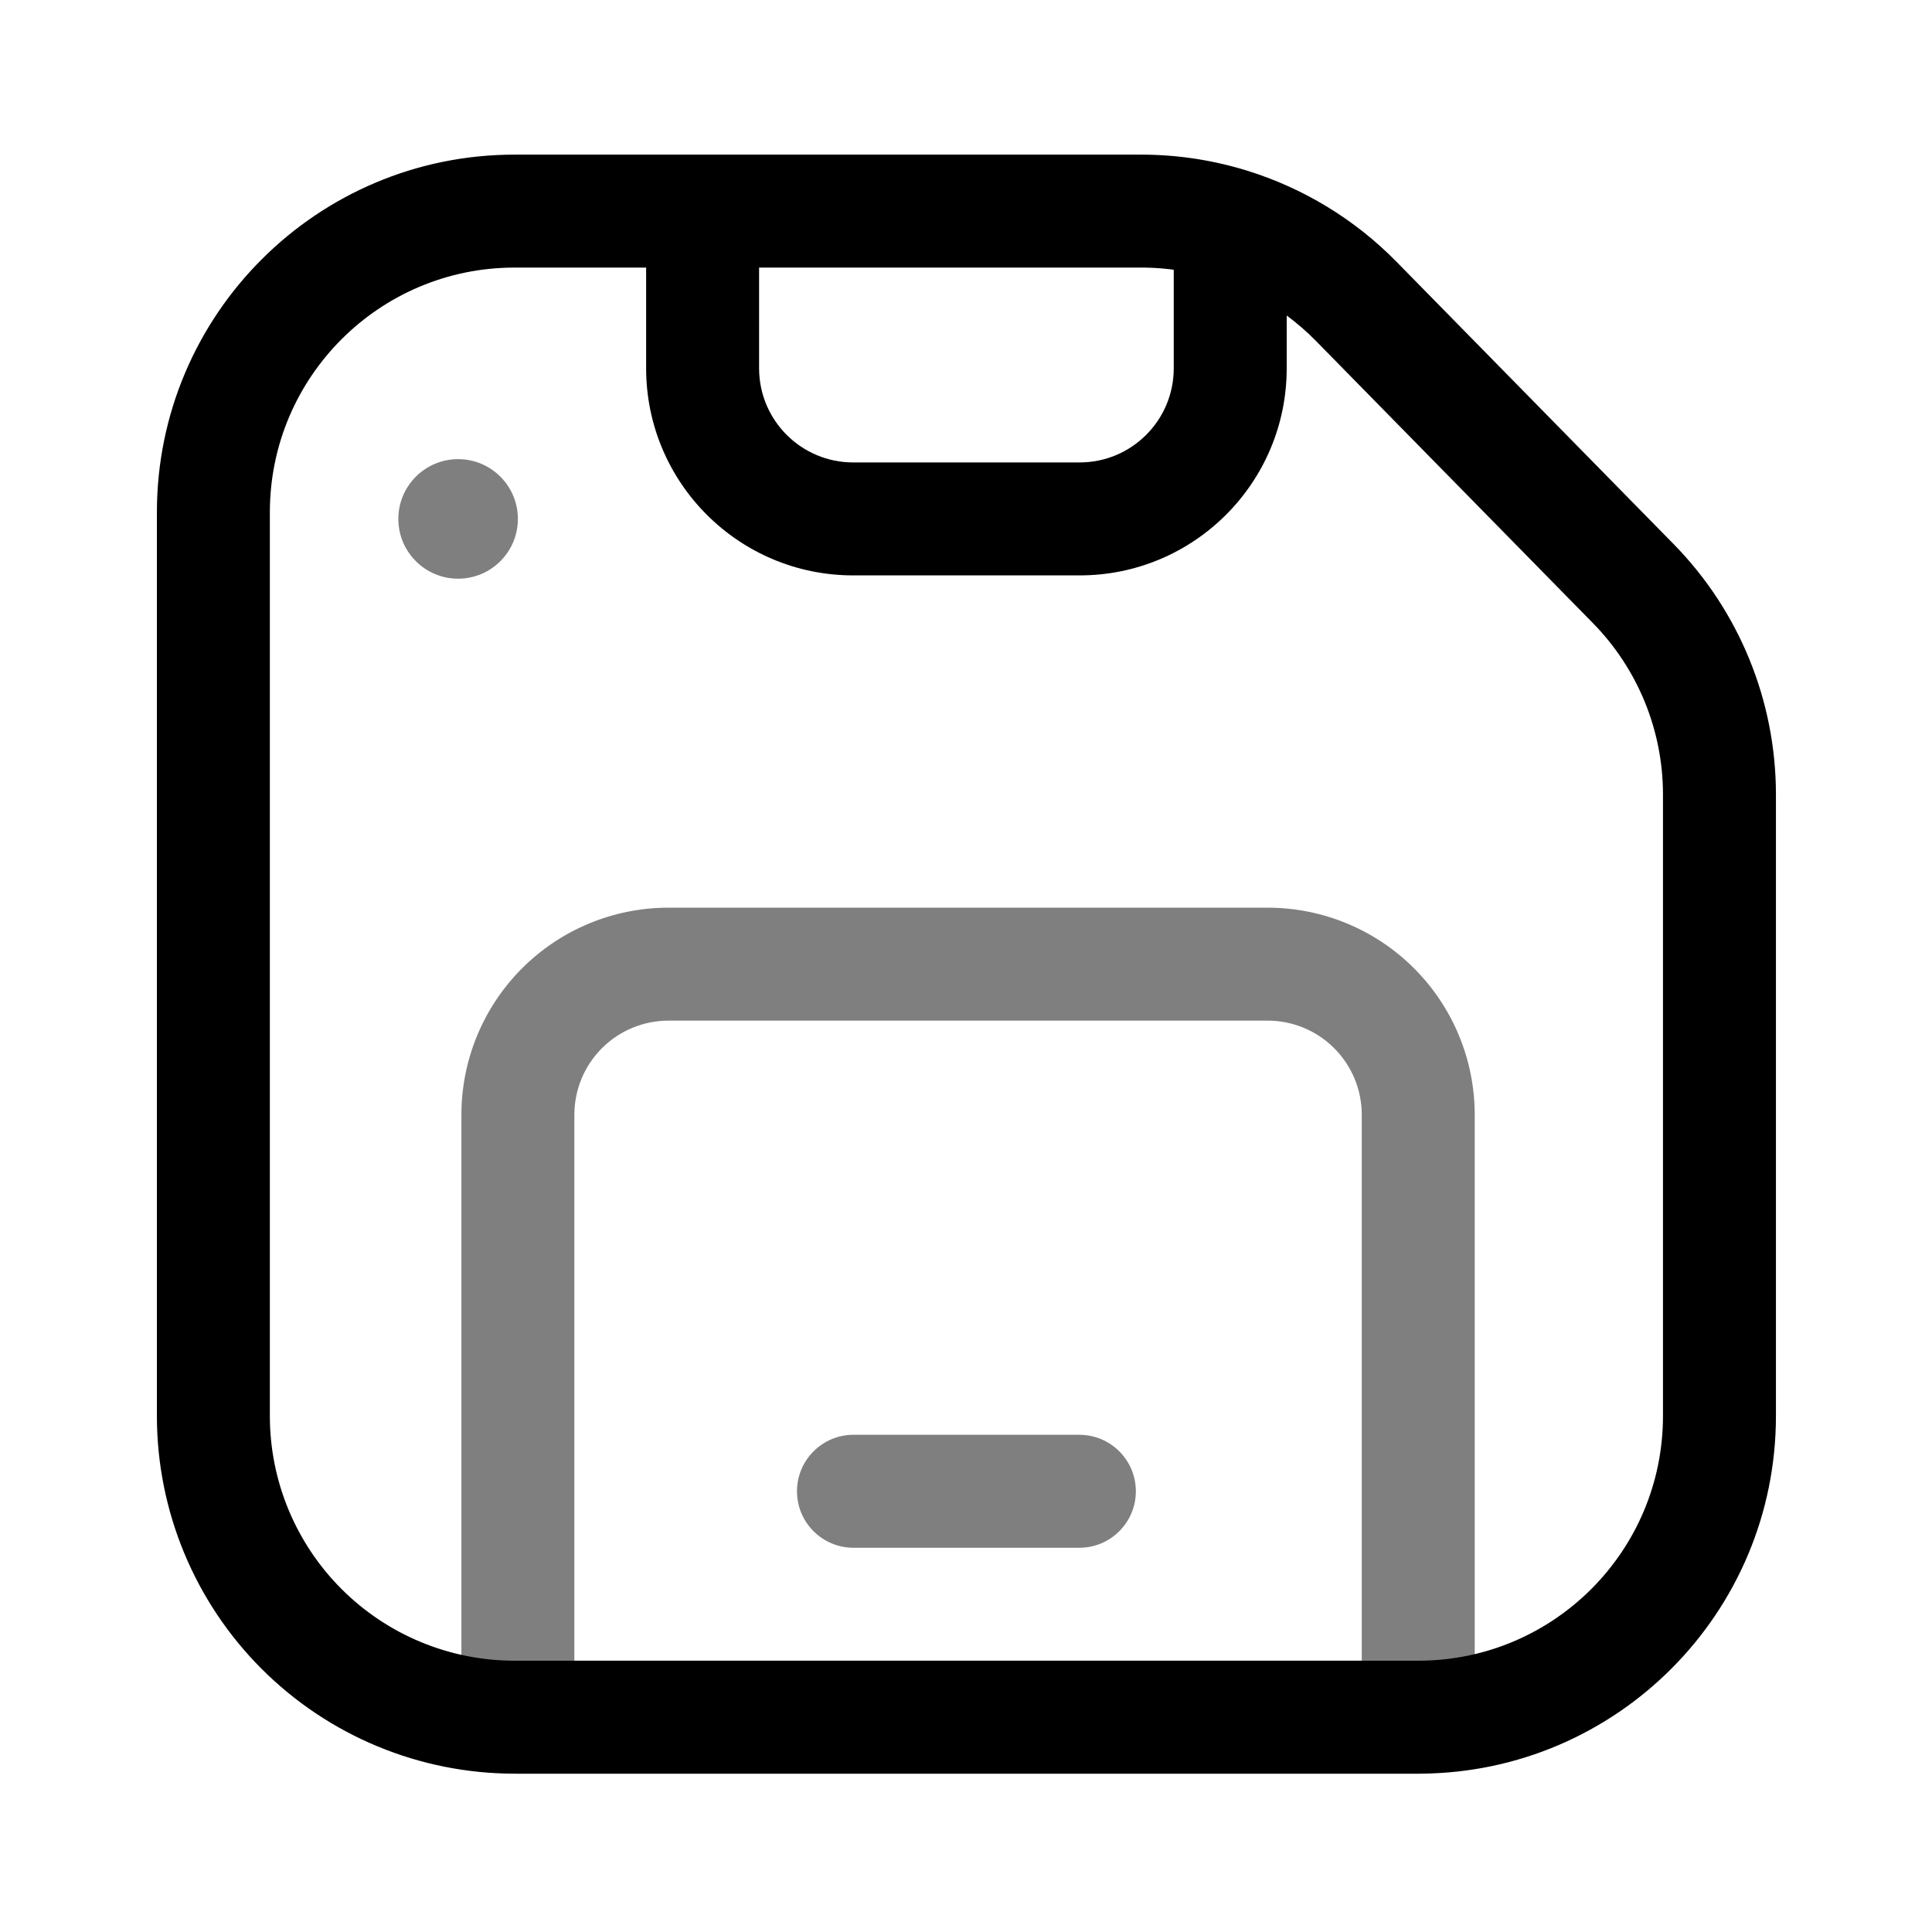
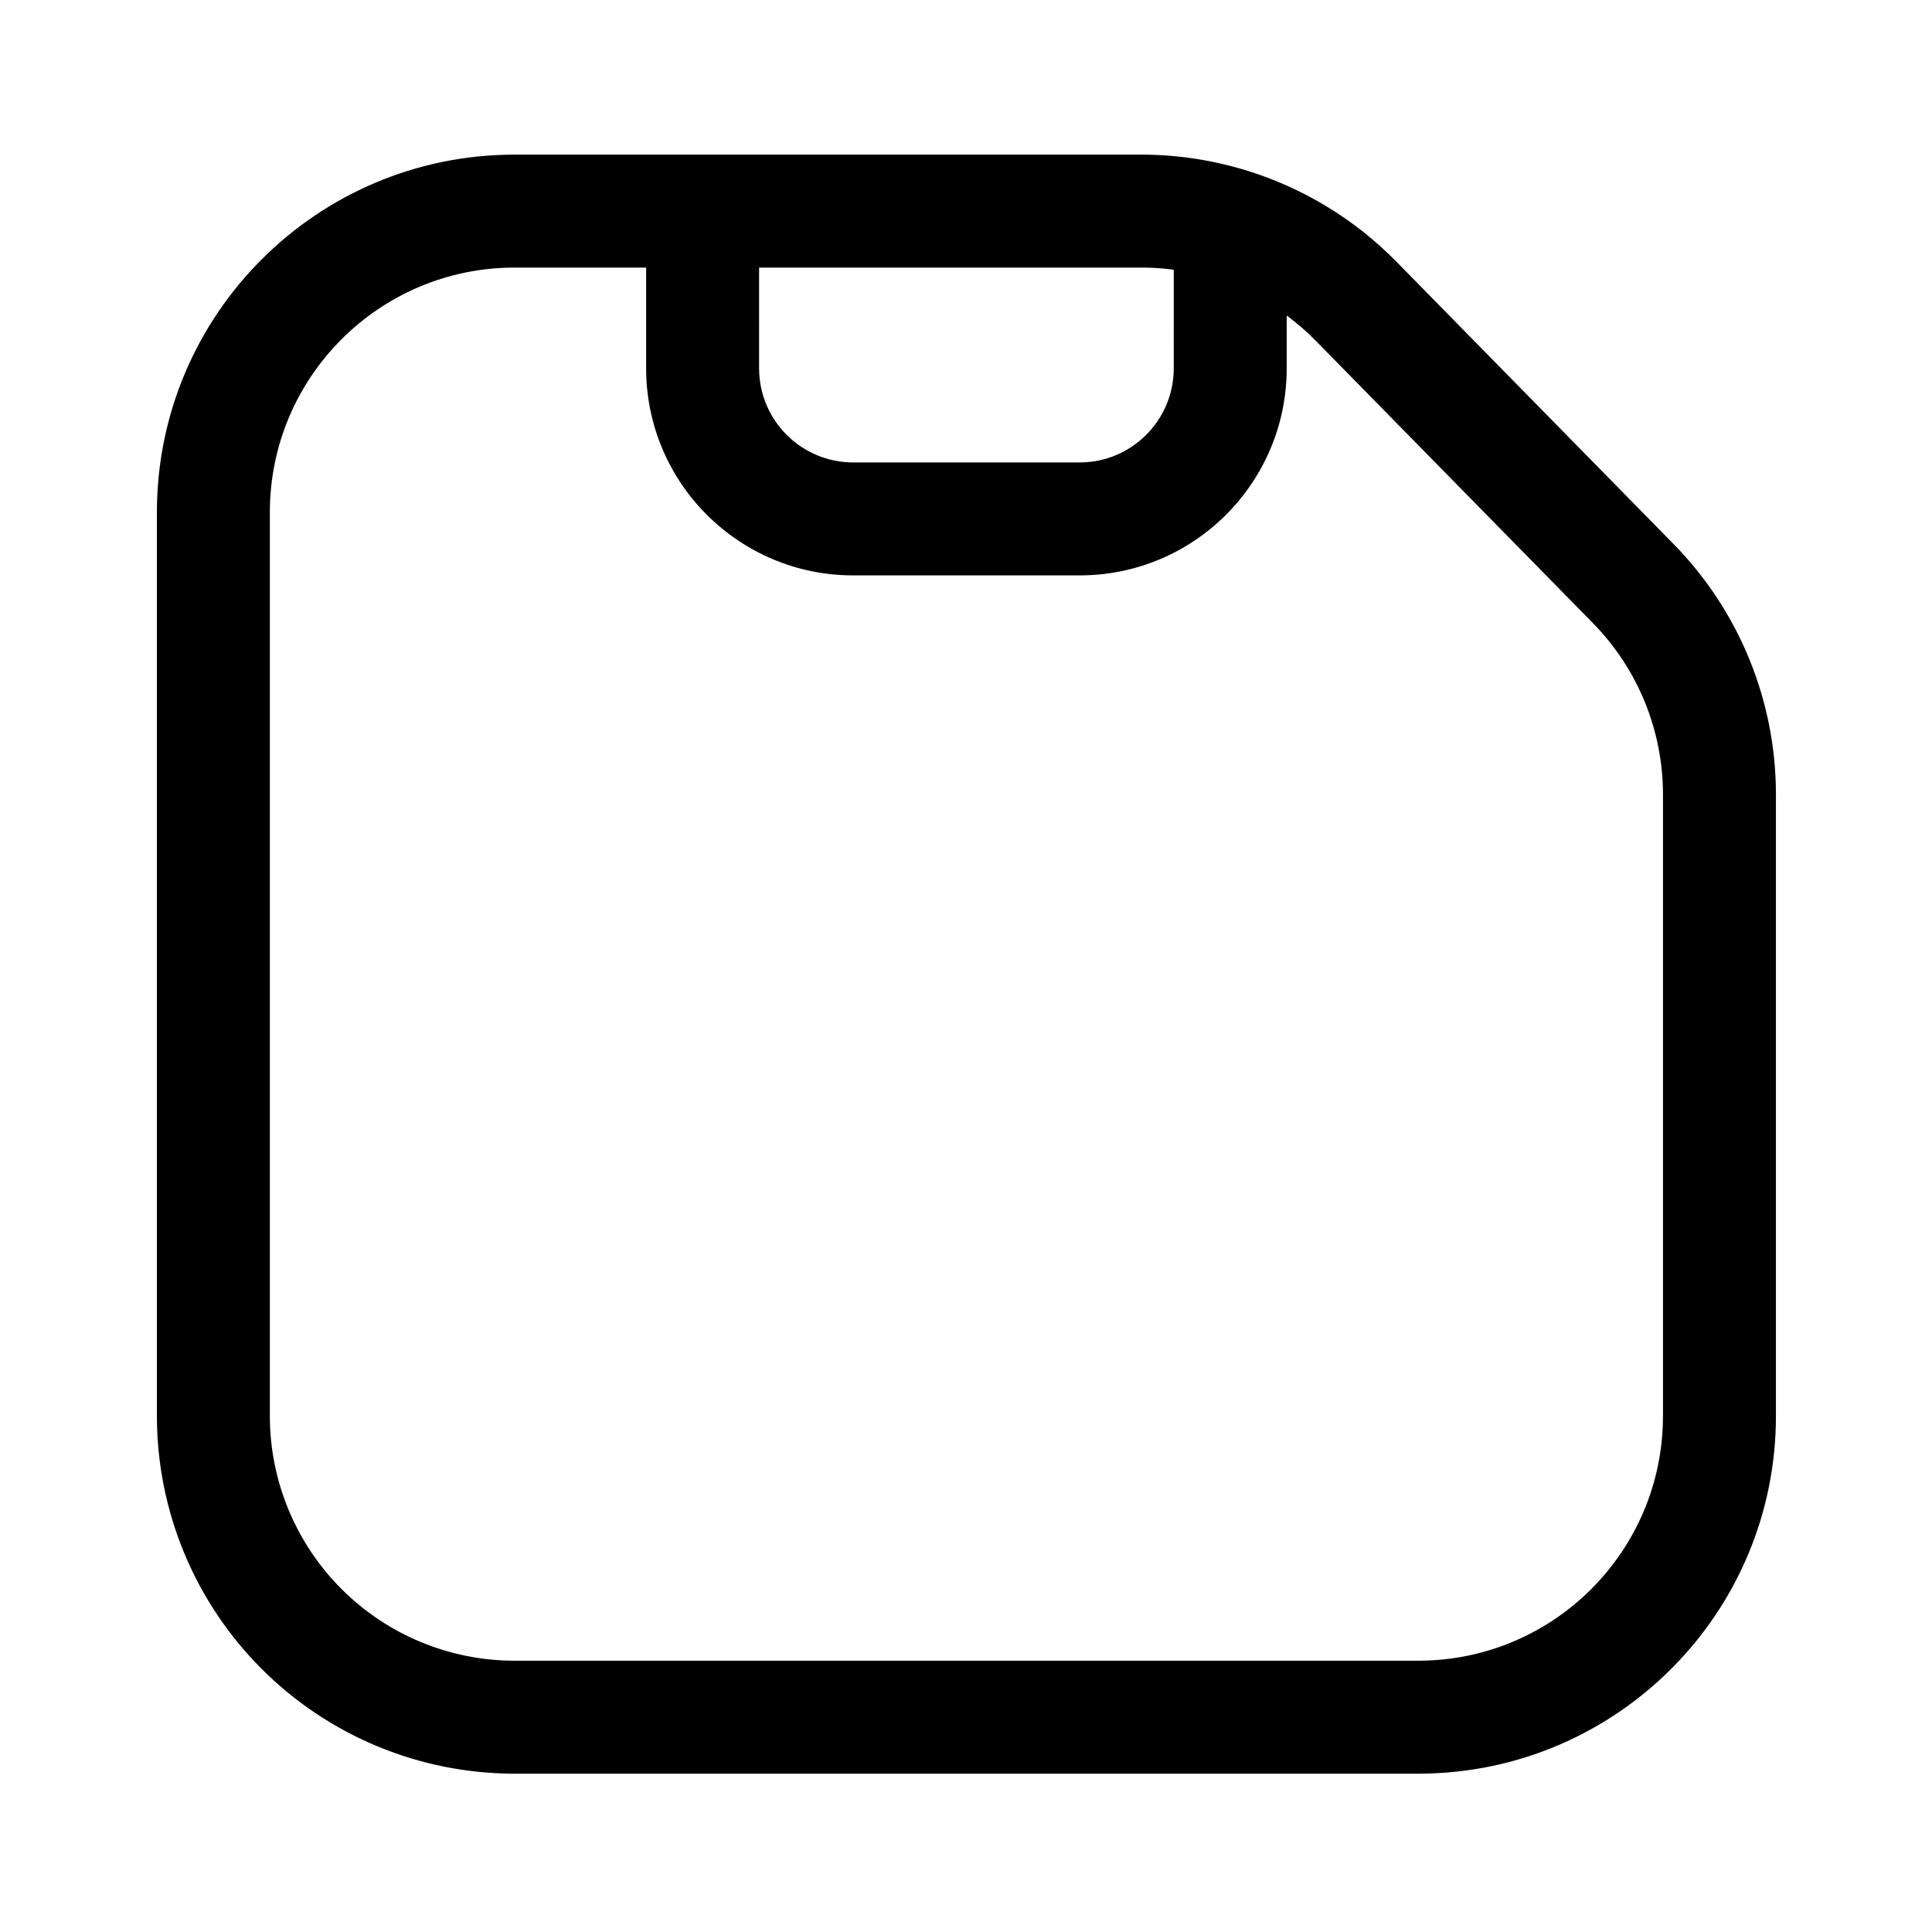
<svg xmlns="http://www.w3.org/2000/svg" fill="#000000" width="800px" height="800px" viewBox="0 0 1069 1069" style="fill-rule:evenodd;clip-rule:evenodd;stroke-linejoin:round;stroke-miterlimit:2;" version="1.1" xml:space="preserve">
-   <rect height="1066.67" id="Disk" style="fill:none;" width="1066.67" x="1.397" y="0.143" />
  <g>
-     <path d="M815.981,616.81c-0,-30.39 -12.072,-59.534 -33.561,-81.023c-21.488,-21.489 -50.633,-33.561 -81.023,-33.561c-92.064,0 -239.445,0 -331.51,0c-30.389,0 -59.534,12.072 -81.022,33.561c-21.489,21.489 -33.561,50.633 -33.561,81.023c0,121.596 0,333.333 0,333.333c0,17.259 13.991,31.25 31.25,31.25l498.177,-0c17.259,-0 31.25,-13.991 31.25,-31.25l-0,-333.333Zm-62.5,-0l-0,302.083c-0,-0 -435.677,-0 -435.677,-0c0,0 0,-302.083 0,-302.083c0,-13.814 5.487,-27.061 15.255,-36.829c9.767,-9.767 23.015,-15.255 36.828,-15.255c92.065,0 239.446,0 331.51,0c13.814,0 27.061,5.488 36.829,15.255c9.767,9.768 15.255,23.015 15.255,36.829Zm-281.25,239.583l125,-0c17.247,-0 31.25,-14.003 31.25,-31.25c-0,-17.248 -14.003,-31.25 -31.25,-31.25l-125,-0c-17.248,-0 -31.25,14.002 -31.25,31.25c-0,17.247 14.002,31.25 31.25,31.25Zm-218.75,-536.197c18.253,0 33.073,-14.82 33.073,-33.073c0,-18.254 -14.82,-33.074 -33.073,-33.074c-18.254,0 -33.074,14.82 -33.074,33.074c0,18.253 14.82,33.073 33.074,33.073Z" style="fill-opacity:0.5;" />
    <path d="M631.455,85.559c-0,0 -346.725,0 -346.725,0c-109.306,0.001 -197.916,88.611 -197.916,197.917c0,145.235 0,354.766 0,500c0,52.491 20.852,102.832 57.969,139.948c37.116,37.117 87.457,57.969 139.948,57.969c145.234,-0 354.765,-0 500,-0l1.28,-0.004c108.716,-0.688 196.636,-89.032 196.636,-197.912l0,-343.853c0,-51.855 -20.351,-101.639 -56.676,-138.644c-43.964,-44.788 -108.913,-110.954 -153.276,-156.147c-23.193,-23.628 -51.699,-40.827 -82.748,-50.432l-0.269,-0.084l-0.458,-0.139l-0.168,-0.052l-0.143,-0.043l-0.4,-0.122l-0.276,-0.082l-0.063,-0.019l-0.233,-0.069l-0.6,-0.179l-0.694,-0.202l-0.24,-0.07l-0.031,-0.008l-0.209,-0.061l-0.422,-0.12l-0.224,-0.064l-0.176,-0.05l-0.355,-0.101l-0.258,-0.072l-0.098,-0.027l-0.323,-0.089l-0.499,-0.139l-0.533,-0.144l-0.423,-0.115l-0.044,-0.012l-0.181,-0.049l-0.39,-0.103l-0.275,-0.074l-0.202,-0.052l-0.316,-0.084l-0.245,-0.063l-0.129,-0.034l-0.386,-0.099l-0.425,-0.109l-0.326,-0.082l-0.651,-0.164l-0.053,-0.013l-0.158,-0.04l-0.361,-0.088l-0.324,-0.08l-0.218,-0.053l-0.286,-0.07l-0.234,-0.055l-0.158,-0.039l-0.429,-0.101l-0.371,-0.088l-0.094,-0.022c-0.321,-0.075 -0.642,-0.149 -0.963,-0.223l-0.136,-0.032l-0.336,-0.075c0,-0 -0.369,-0.084 -0.369,-0.084l-0.23,-0.051l-0.261,-0.059l-0.225,-0.049l-0.185,-0.041l-0.457,-0.099l-0.33,-0.072l-0.092,-0.02c-0.33,-0.071 -0.659,-0.14 -0.989,-0.209l-0.119,-0.026l-0.312,-0.064l-0.412,-0.085l-0.238,-0.048l-0.239,-0.05l-0.219,-0.043l-0.21,-0.043l-0.473,-0.093l-0.301,-0.06l-0.091,-0.018c-0.337,-0.065 -0.674,-0.13 -1.011,-0.195l-0.103,-0.019l-0.291,-0.054l-0.453,-0.086l-0.242,-0.044l-0.221,-0.041l-0.214,-0.039l-0.233,-0.042l-0.482,-0.086l-0.28,-0.05l-0.09,-0.016c-0.343,-0.061 -0.687,-0.12 -1.031,-0.179l-0.089,-0.015l-0.27,-0.045l-0.494,-0.084l-0.242,-0.039l-0.206,-0.035l-0.211,-0.034l-0.254,-0.041l-0.486,-0.078l-0.263,-0.042l-0.092,-0.014c-0.348,-0.055 -0.697,-0.109 -1.047,-0.162l-0.076,-0.011l-0.249,-0.037l-0.534,-0.08l-0.241,-0.035l-0.193,-0.028l-0.209,-0.03l-0.275,-0.04l-0.484,-0.067l-0.25,-0.036l-0.094,-0.013c-0.355,-0.049 -0.708,-0.096 -1.062,-0.143l-0.064,-0.009l-0.229,-0.029l-0.574,-0.075l-0.238,-0.03l-0.181,-0.023l-0.207,-0.026l-0.295,-0.037l-0.481,-0.058l-0.244,-0.03l-0.093,-0.011c-0.357,-0.042 -0.715,-0.084 -1.074,-0.124l-0.053,-0.007l-0.207,-0.022l-0.616,-0.069l-0.232,-0.025l-0.171,-0.018l-0.207,-0.022l-0.314,-0.033l-0.474,-0.049l-0.232,-0.024l-0.1,-0.009c-0.363,-0.037 -0.724,-0.072 -1.086,-0.106l-0.043,-0.004l-0.182,-0.017l-0.66,-0.061l-0.227,-0.02l-0.161,-0.014l-0.206,-0.018l-0.333,-0.029l-0.466,-0.038l-0.226,-0.02l-0.104,-0.008c-0.366,-0.03 -0.73,-0.058 -1.095,-0.086l-0.034,-0.002l-0.155,-0.011l-0.706,-0.052l-0.22,-0.015l-0.152,-0.011l-0.206,-0.014l-0.352,-0.024l-0.456,-0.029l-0.221,-0.015l-0.108,-0.006c-0.367,-0.023 -0.735,-0.045 -1.103,-0.066l-0.025,-0.001l-0.124,-0.007l-0.757,-0.041l-0.212,-0.011l-0.144,-0.007l-0.206,-0.01l-0.37,-0.018l-0.446,-0.02l-0.216,-0.011l-0.113,-0.004c-0.371,-0.017 -0.741,-0.032 -1.11,-0.046l-0.016,-0l-0.089,-0.003l-0.811,-0.029l-0.204,-0.006l-0.136,-0.005l-0.207,-0.006c-0,0 -0.388,-0.012 -0.388,-0.012l-0.434,-0.011l-0.213,-0.006l-0.117,-0.003c-0.372,-0.009 -0.744,-0.017 -1.117,-0.024l-0.927,-0.016l-0.194,-0.002l-0.13,-0.002l-0.208,-0.002l-0.405,-0.005l-0.42,-0.003l-0.211,-0.002l-0.123,0l-0.183,-0.001l-0.938,-0.003Zm-273.94,62.5l-72.786,0c-74.788,0.002 -135.415,60.629 -135.415,135.417c0,145.235 0,354.766 0,500c0,35.915 14.267,70.359 39.663,95.754c25.395,25.396 59.839,39.663 95.754,39.663c145.234,-0 354.765,-0 500,-0l0.875,-0.003c74.384,-0.47 134.54,-60.916 134.541,-135.411l0,-343.855c0,-35.48 -13.924,-69.542 -38.778,-94.862c-43.965,-44.788 -108.914,-110.953 -153.276,-156.147c-5.037,-5.131 -10.44,-9.819 -16.146,-14.036l-0,29.211c-0,63.282 -51.301,114.583 -114.583,114.583c-39.268,-0 -85.998,-0 -125.266,-0c-63.283,-0 -114.583,-51.301 -114.583,-114.583l-0,-55.731Zm62.499,0l211.44,0l1.02,0.005c0,-0 0.306,0.003 0.306,0.003l0.748,0.009l0.311,0.005l0.976,0.02l0.053,0.002l0.997,0.029l0.324,0.011l0.718,0.027c-0,-0 0.335,0.014 0.335,0.014l0.902,0.041l0.106,0.005l0.048,0.003l0.942,0.051l0.352,0.021l0.679,0.042l0.364,0.024l0.826,0.059l0.17,0.012l0.092,0.007l0.881,0.07l0.379,0.033l0.641,0.056l0.39,0.035l0.762,0.074l0.223,0.021l0.124,0.013l0.834,0.087l0.397,0.044l0.615,0.069l0.406,0.048l0.72,0.087l0.257,0.032l0.137,0.017l0.81,0.105l0.142,0.02c0.006,0.24 0.006,54.529 0.006,54.529c-0.001,28.766 -23.319,52.084 -52.083,52.084c-39.268,-0 -85.998,-0 -125.266,-0c-28.764,-0 -52.082,-23.318 -52.083,-52.082l-0.001,-55.732Z" />
  </g>
</svg>